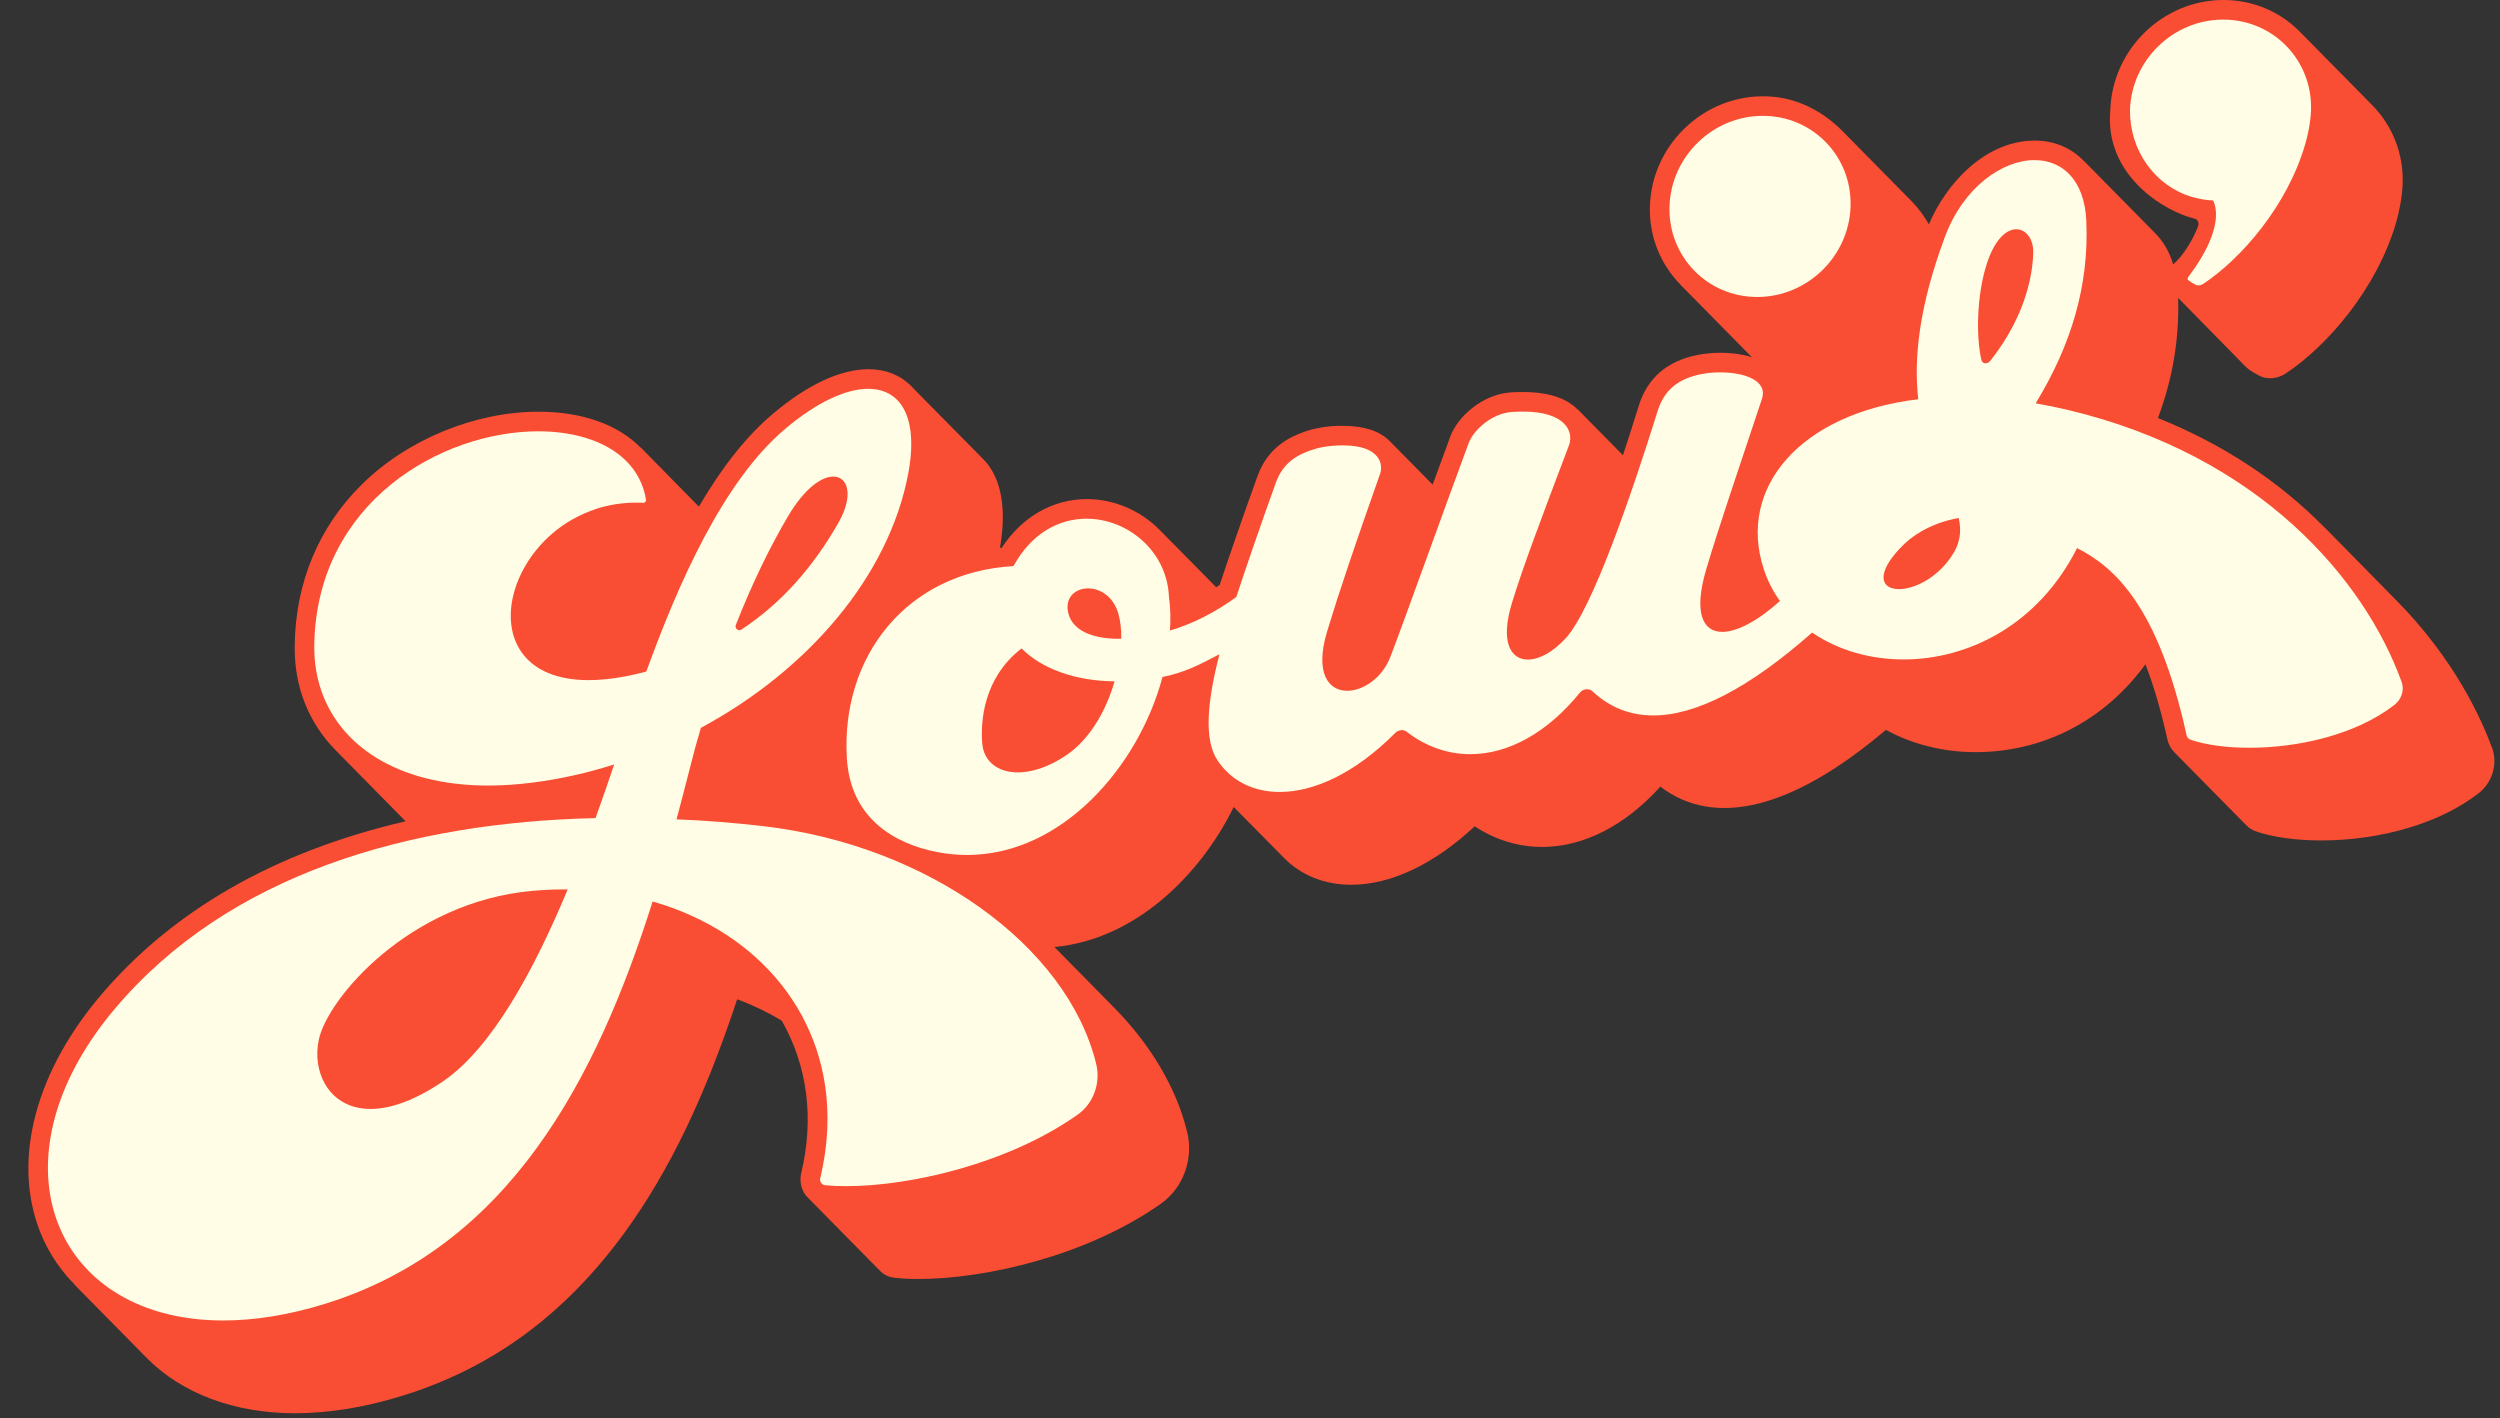
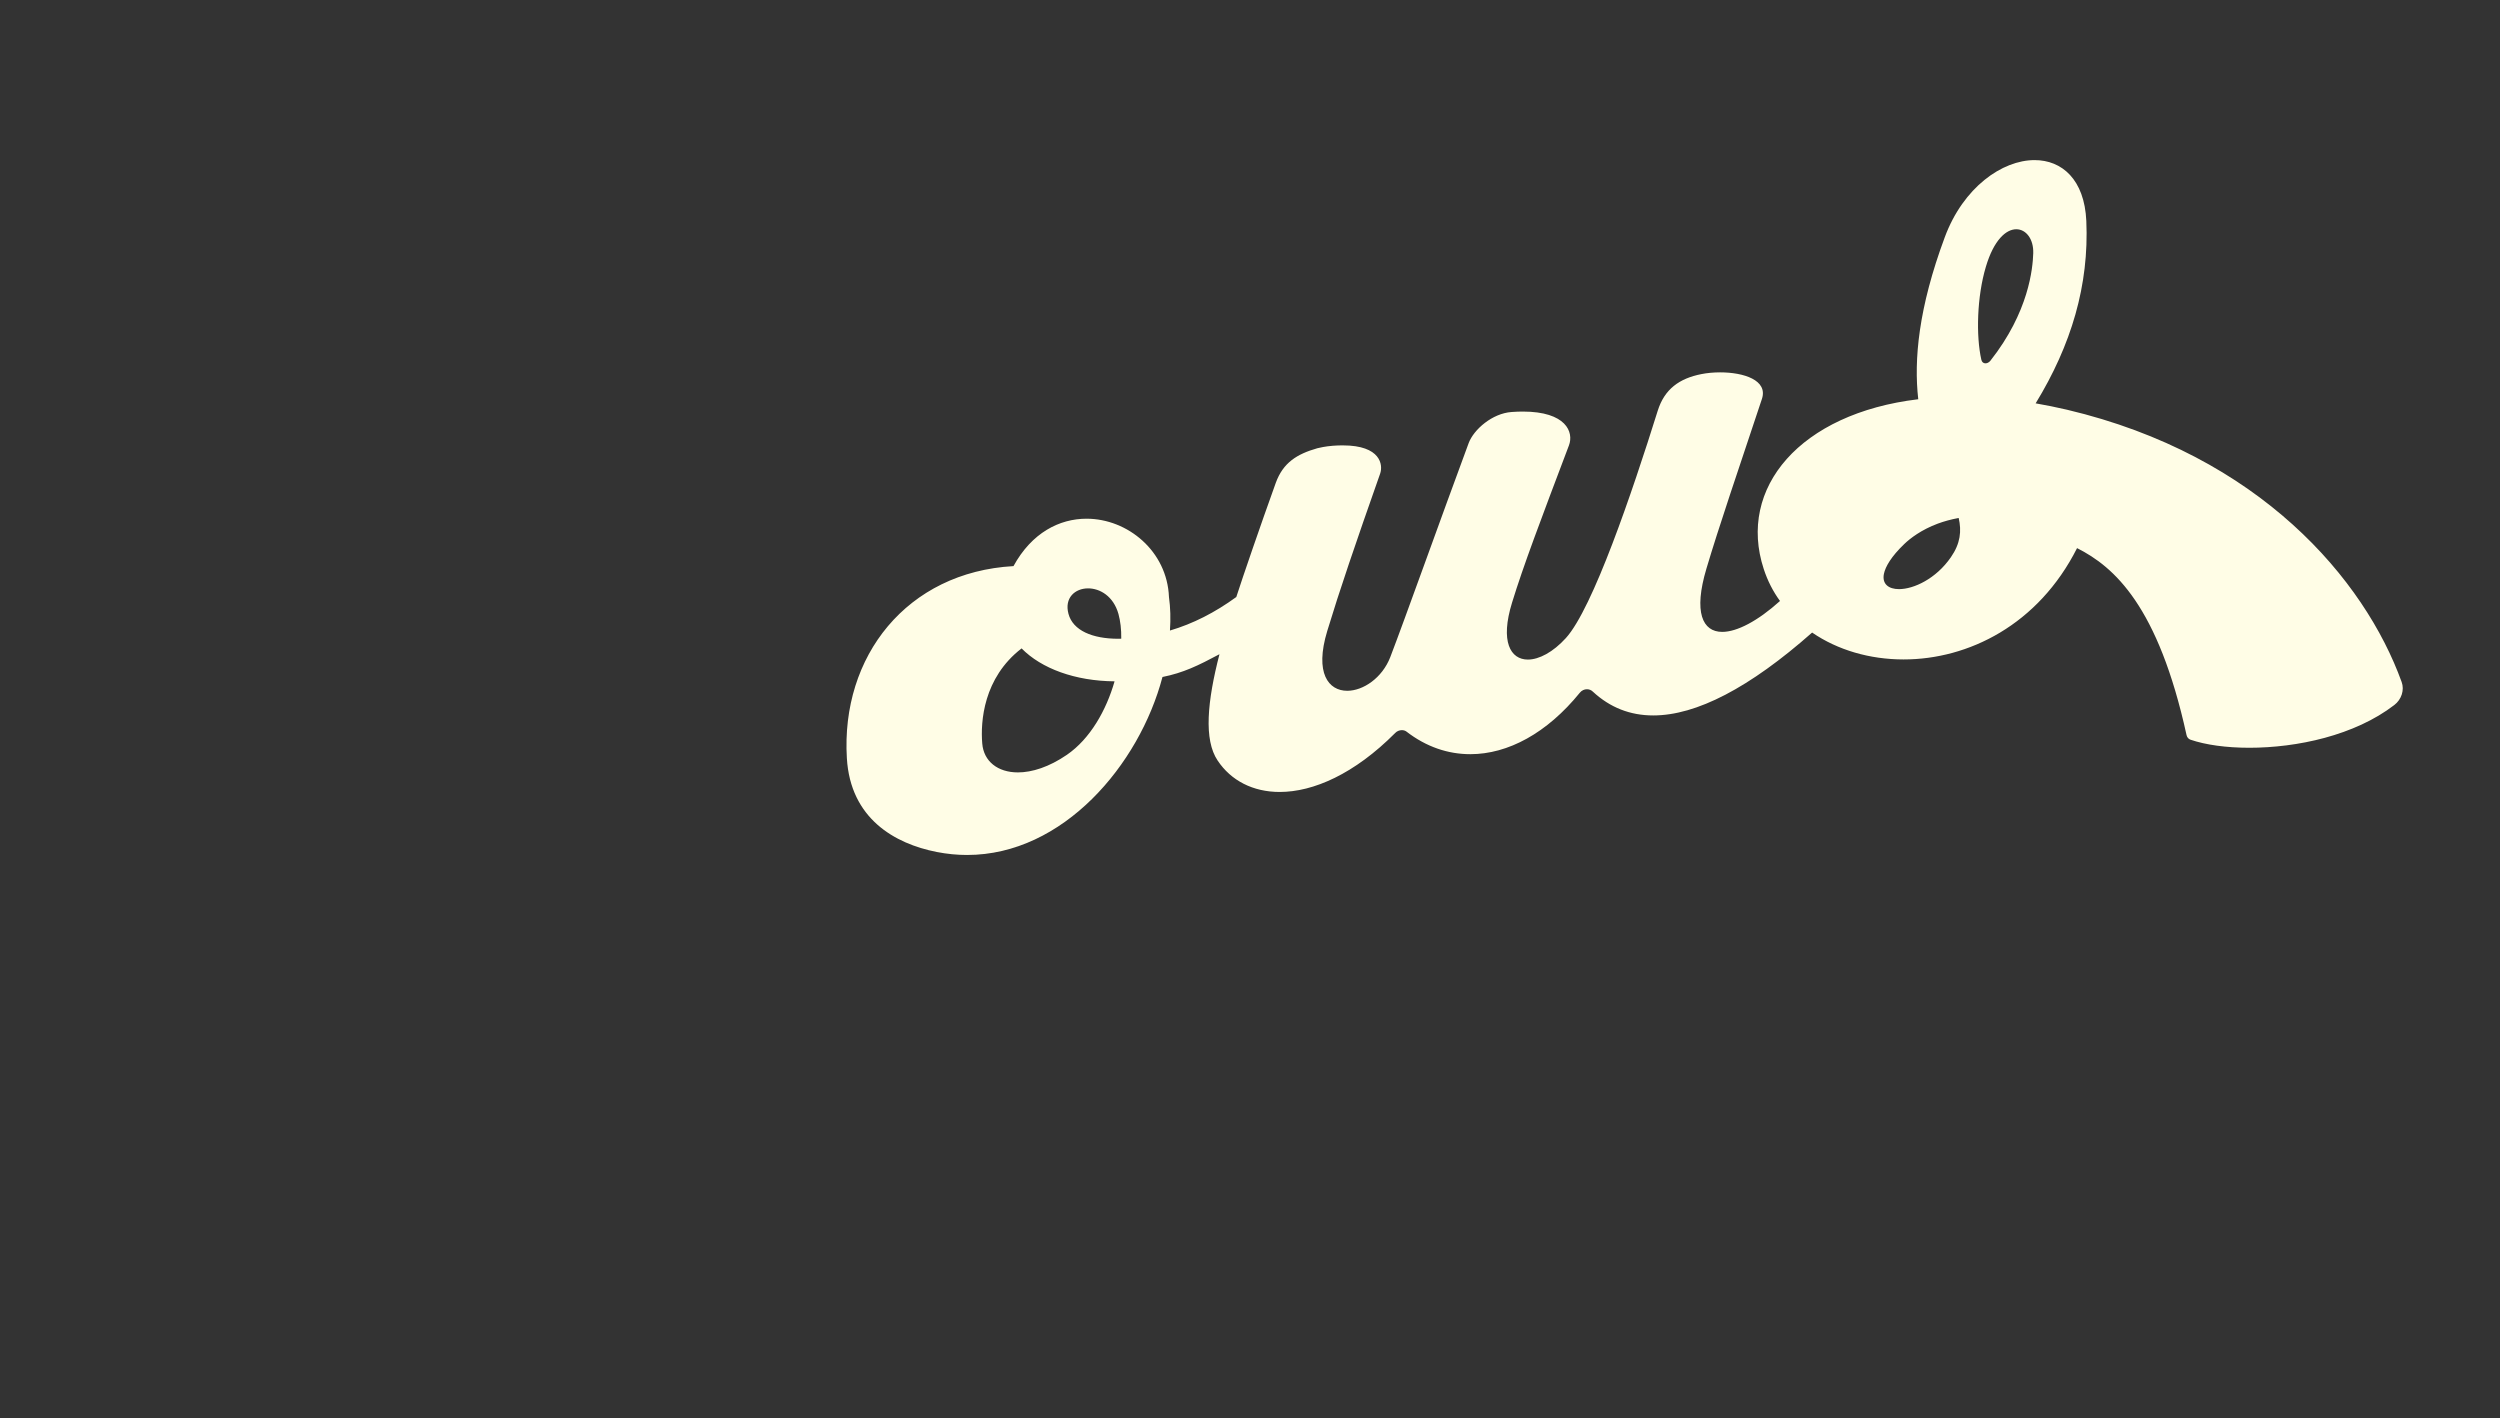
<svg xmlns="http://www.w3.org/2000/svg" width="809" height="459" version="1.1" id="svg5">
  <rect width="100%" height="100%" fill="#333333" stroke="none" />
  <defs id="defs5" />
-   <path fill="#1a5042" d="m 801.938,256.8 c -12.287,9.511 -31.309,15.165 -50.861,15.165 -8.047,0 -15.51,-1.022 -21.02,-2.924 -1.266,-0.442 -2.293,-1.123 -3.168,-1.998 l -23.313,-23.653 c -1.119,-1.169 -1.851,-2.537 -2.192,-4.097 -2.049,-9.166 -4.392,-17.31 -7.122,-24.335 -13.263,18.189 -33.013,28.432 -55.055,28.432 -10.289,0 -20.482,-2.537 -28.92,-7.218 -30.43,25.799 -55.447,31.747 -73.001,18.387 -11.412,12.628 -24.873,19.506 -38.233,19.506 -7.706,0 -15.215,-2.293 -21.849,-6.68 -13.019,12.191 -27.065,18.921 -39.891,18.921 -8.678,0 -16.237,-3.025 -21.798,-8.682 l -16.288,-16.481 c -10.777,21.992 -31.844,42.911 -58.029,45.305 l 19.359,19.649 c 11.947,12.144 20.141,26.043 23.603,40.185 2.145,8.825 -1.266,18.139 -8.535,23.262 -23.797,16.776 -56.57,24.335 -78.511,24.335 -2.831,0 -5.317,-0.147 -7.61,-0.391 -1.901,-0.194 -3.559,-1.026 -4.825,-2.343 l -23.262,-23.603 c -0.341,-0.341 -0.686,-0.728 -0.976,-1.169 -1.317,-2.049 -1.708,-4.438 -1.169,-6.731 4.24,-17.651 2.049,-34.721 -6.293,-49.351 -4.535,-2.73 -9.364,-5.069 -14.433,-6.924 -10.487,31.747 -22.093,55.792 -36.382,75.44 -19.409,26.628 -42.962,43.891 -71.978,52.864 -12.094,3.756 -23.746,5.658 -34.721,5.658 -19.603,0 -36.673,-6.39 -48.081,-17.996 l -23.313,-23.649 v -0.051 -0.051 C 19.78,411.243 16.368,406.267 13.878,400.756 3.639,377.788 10.37,348.675 31.97,322.83 55.476,294.789 88.834,275.624 131.258,265.772 l -22.53,-22.871 c -8.922,-9.023 -13.554,-20.776 -13.36,-33.989 0.244,-20.334 7.753,-38.33 21.651,-52.081 14.727,-14.584 36.673,-23.603 57.251,-23.603 13.949,0 25.652,4.097 33.017,11.606 l 0.046,-0.051 18.824,19.165 c 7.656,-13.07 15.51,-22.917 23.897,-29.989 11.164,-9.461 21.895,-14.483 31.015,-14.483 5.511,0 10.289,1.901 13.798,5.46 l 0.488,0.534 22.825,23.115 c 0.341,0.345 0.732,0.782 1.073,1.174 4.917,5.99 6.432,15.434 4.345,27.406 0.294,0.126 0.198,0.084 0.492,0.206 6.583,-10.125 16.591,-15.859 27.591,-15.859 8.779,0 17.264,3.605 23.552,9.944 l 18.336,18.58 c 0.345,-0.244 0.732,-0.488 1.123,-0.778 2.537,-7.656 7.803,-22.922 12.191,-35.062 3.609,-10.096 11.412,-13.461 17.752,-15.266 0.879,-0.194 3.609,-0.829 6.293,-1.022 1.317,-0.101 2.532,-0.101 3.706,-0.101 6.777,0 11.85,1.662 15.068,4.926 l 13.898,14.096 c 1.51,-4.051 2.974,-8.098 4.387,-11.9 l 1.317,-3.66 c 2.44,-6.482 10.34,-13.604 19.46,-14.285 10.436,-0.635 17.457,1.169 21.845,5.607 l 0.051,-0.051 0.438,0.488 14.096,14.29 c 1.657,-5.119 3.412,-10.483 5.166,-16.191 2.831,-8.922 9.267,-14.386 19.068,-16.288 2.343,-0.437 4.829,-0.681 7.269,-0.681 2.633,0 6.533,0.244 10.239,1.464 L 543.82,92.163 v -0.046 c -6.634,-6.73 -10.243,-15.897 -9.898,-25.458 0.623,-20.856 19.274,-37.607 40.513,-35.285 8.342,0.913 15.972,5.14 21.857,11.114 l 22.286,22.61 c 2.196,2.246 4.097,4.783 5.607,7.513 5.658,-13.411 18.387,-27.115 34.283,-27.115 6.192,0 11.85,2.343 15.897,6.634 h 0.051 l 23.065,23.405 c 2.633,2.684 4.585,6.049 5.755,10.045 3.433,-2.932 6.68,-8.552 8.081,-12.435 0.358,-0.993 -0.109,-2.137 -1.132,-2.381 -9.814,-2.335 -29.24,-14.079 -27.284,-35.024 0.004,-0.05 0,-0.097 0,-0.143 0.635,-19.653 17.02,-35.6 36.622,-35.6 9.461,0 18.286,3.706 24.823,10.386 l 23.262,23.603 c 6.68,6.781 10.192,15.8 9.898,25.408 -0.147,4.488 -1.22,9.511 -2.145,12.679 -6.243,21.458 -22.383,39.941 -35.55,48.67 -1.317,0.976 -3.365,1.657 -5.22,1.657 -1.266,0 -2.436,-0.29 -3.462,-0.829 -1.073,-0.534 -2.095,-1.073 -3.462,-2.095 l -0.778,-0.635 -22.042,-22.434 c 0.387,13.314 -1.758,26.089 -6.537,38.869 20.97,8.434 39.062,20.334 53.84,35.352 h 0.046 l 23.313,23.704 c 18.723,18.967 27.406,38.086 30.964,47.791 1.855,5.216 0,11.261 -4.535,14.677" fill-rule="evenodd" id="path1" style="display:inline;fill:#f94e34;fill-opacity:1" />
-   <path fill="#fffde6" d="m 570.432,37.487 c 16.187,0 28.903,13.12 28.407,29.307 -0.492,16.187 -14.016,29.307 -30.203,29.307 -16.162,0 -28.878,-13.12 -28.382,-29.307 0.496,-16.187 14.016,-29.307 30.178,-29.307" fill-rule="evenodd" id="path2" />
-   <path fill="#fffde6" d="m 238.116,202.234 c -0.349,0.858 0.349,1.699 1.157,1.699 0.219,0 0.442,-0.063 0.656,-0.202 13.045,-8.623 23.161,-20.175 31.406,-34.595 2.894,-5.073 3.483,-9.263 2.532,-11.896 -0.686,-1.927 -2.196,-3.025 -4.223,-3.025 -3.735,0 -9.233,3.719 -14.626,12.817 -5.885,10.003 -11.635,21.769 -16.902,35.2 M 143.111,350.095 c 16.107,-10.802 29.892,-36.58 40.585,-62.261 -0.484,0 -0.942,-0.025 -1.401,-0.025 -2.402,0 -4.821,0.093 -7.273,0.257 -0.879,0.059 -1.758,0.126 -2.646,0.202 -39.924,3.555 -66.518,34.889 -69.248,48.346 -1.005,4.838 -0.341,9.936 1.977,14.033 2.701,4.791 7.652,8.207 14.815,8.207 6.125,0 13.861,-2.494 23.191,-8.758 m 211.602,-5.872 c 0.328,1.338 0.48,2.701 0.457,4.055 -0.083,4.833 -2.354,9.536 -6.447,12.422 -22.707,16.027 -54.42,23.136 -74.86,23.136 -2.457,0 -4.749,-0.101 -6.848,-0.303 -1.052,-0.126 -1.691,-1.014 -1.636,-2.011 1.434,-6.121 2.183,-11.673 2.36,-17.058 1.153,-35.137 -22.026,-62.913 -56.549,-72.74 -18.134,57.377 -46.377,111.764 -106.11,130.222 -11.917,3.681 -22.917,5.359 -32.836,5.359 -5.569,0 -10.794,-0.53 -15.644,-1.531 -42.932,-8.888 -56.599,-54.883 -19.783,-98.921 37.14,-44.358 96.183,-60.764 155.899,-62.118 2.217,-6.158 4.232,-12.031 6.041,-17.369 -8.539,2.73 -17.394,4.732 -26.346,5.868 -5.023,0.652 -9.839,0.968 -14.403,0.968 -7.521,0 -14.391,-0.854 -20.541,-2.448 -23.014,-5.969 -36.008,-22.282 -35.768,-42.852 0.61,-46.499 41.321,-69.337 72.504,-69.332 5.439,0 10.584,0.694 15.177,2.078 10.453,3.155 18.046,9.881 19.678,20.12 0.025,0.559 -0.421,0.942 -0.875,0.942 -0.345,-0.021 -0.69,-0.034 -1.035,-0.042 -0.408,-0.008 -0.812,-0.017 -1.216,-0.017 -4.539,0 -8.787,0.69 -12.7,1.918 -6.032,2.023 -10.63,4.745 -14.487,8.06 -6.15,5.292 -10.394,12.027 -12.317,18.757 -3.82,13.457 1.653,26.914 20.204,28.537 1.241,0.109 2.537,0.164 3.899,0.164 1.805,0 3.723,-0.101 5.746,-0.311 3.937,-0.412 8.199,-1.211 12.868,-2.465 10.264,-28.268 24.835,-61.559 44.951,-78.545 10.319,-8.699 19.699,-12.948 26.876,-12.948 4.131,0 7.521,1.413 9.919,4.211 3.138,3.672 4.581,9.717 3.761,18.055 -0.156,1.594 -0.395,3.273 -0.719,5.035 -6.268,33.387 -32.567,63.83 -67.128,82.406 -1.291,4.329 -2.516,8.796 -3.647,13.385 -1.371,5.363 -2.772,10.802 -4.24,16.237 9.456,0.337 18.782,1.136 27.957,2.175 53.108,6.137 98.408,38.583 107.839,76.9" fill-rule="evenodd" id="path3" />
-   <path fill="#fffde6" d="m 719.414,6.345 c 16.187,0 28.928,13.095 28.432,29.282 -0.135,4.421 -1.291,9.036 -1.885,11.042 -5.78,19.905 -20.654,37.013 -33.034,45.225 -0.294,0.219 -1.001,0.463 -1.582,0.463 l -0.576,-0.097 c -0.837,-0.412 -1.573,-0.799 -2.587,-1.548 -0.118,-0.093 -0.282,-0.286 -0.269,-0.559 0.008,-0.164 0.076,-0.358 0.257,-0.576 6.078,-7.988 8.75,-14.727 8.918,-19.699 0.067,-1.943 -0.248,-3.618 -0.892,-4.993 -2.339,-0.097 -4.526,-0.505 -6.634,-1.111 l -0.602,-0.143 c -11.534,-3.626 -19.792,-14.74 -19.699,-28.003 0.492,-16.187 13.991,-29.282 30.153,-29.282" fill-rule="evenodd" id="path4" />
  <path fill="#fffde6" d="m 361.897,206.704 c 0.315,0 0.627,-0.025 0.942,-0.025 0.046,-3.041 -0.282,-5.725 -0.913,-8.022 -1.615,-5.725 -5.982,-8.262 -9.822,-8.262 -4.181,0 -7.753,3.046 -6.343,8.262 1.455,5.389 7.753,8.047 16.136,8.047 m 269.392,-26.358 c 3.138,-4.518 3.5,-8.506 2.541,-12.733 -2.452,0.459 -4.766,1.089 -6.773,1.838 -5.254,1.956 -8.914,4.732 -10.857,6.617 -4.156,3.988 -6.091,7.273 -6.575,9.667 -0.635,3.26 1.54,4.905 4.896,4.905 4.783,0 11.968,-3.361 16.767,-10.293 m 12.746,-63.54 c 12.544,-15.876 13.772,-30.01 13.924,-34.889 0.139,-4.564 -2.326,-7.732 -5.49,-7.732 -3.264,0 -7.256,3.407 -9.843,12.153 -2.881,9.616 -3.222,22.349 -1.455,30.106 0.172,0.749 0.694,1.132 1.321,1.132 0.505,0 1.068,-0.24 1.544,-0.77 m -298.775,127.442 c 7.526,-5.17 12.742,-14.424 15.417,-23.771 -12.754,-0.097 -23.67,-4.131 -30.089,-10.655 -12.397,9.545 -13.314,23.75 -12.733,30.754 0.45,5.776 5.006,9.376 11.551,9.376 4.543,0 10.079,-1.742 15.855,-5.704 m 431.908,-23.578 c 0.98,2.633 -0.08,5.725 -2.356,7.462 -12.817,9.881 -31.541,13.844 -46.933,13.844 -7.488,0 -14.176,-0.942 -19.03,-2.608 -0.669,-0.219 -1.136,-0.82 -1.283,-1.498 -9.158,-41.771 -23.388,-54.433 -35.428,-60.499 -12.548,24.861 -35.192,36.025 -56.136,36.025 -10.899,0 -21.315,-3.02 -29.597,-8.699 -20.263,17.903 -37.472,26.821 -51.413,26.821 -7.467,0 -14.008,-2.562 -19.552,-7.711 -0.538,-0.53 -1.233,-0.77 -1.91,-0.77 -0.846,0 -1.678,0.383 -2.28,1.111 -10.622,13.095 -23.271,19.905 -35.449,19.905 -7.248,0 -14.302,-2.389 -20.675,-7.319 -0.425,-0.315 -0.951,-0.459 -1.481,-0.459 -0.774,0 -1.582,0.316 -2.154,0.917 -13.188,13.263 -26.484,19.089 -37.384,19.089 -8.623,0 -15.758,-3.672 -20.078,-10.171 -4.53,-6.718 -3.353,-19.115 0.593,-34.405 -6.924,3.698 -11.682,6.015 -18.442,7.37 -7.488,28.411 -32.155,57.596 -63.225,57.596 -3.214,0 -6.491,-0.316 -9.831,-0.968 -13.638,-2.68 -27.932,-10.849 -29.076,-30.346 -1.985,-33 19.455,-60.229 53.92,-62.16 5.91,-10.823 14.891,-15.341 23.641,-15.341 13.31,0 26.085,10.508 26.67,25.34 0.475,3.433 0.581,7.054 0.32,10.849 7.458,-2.196 14.555,-5.822 21.47,-10.849 2.002,-6.23 7.891,-23.384 12.775,-36.938 2.377,-6.55 6.861,-9.326 13.465,-11.21 0.488,-0.147 2.772,-0.631 5.023,-0.799 1.165,-0.097 2.229,-0.118 3.218,-0.118 12.3,0 13.045,6.352 12.069,9.132 -7.992,22.686 -13.221,38.048 -17.121,50.929 -4.164,13.697 0.446,19.35 6.461,19.35 5.149,0 11.316,-4.131 13.936,-10.895 4.728,-12.321 16.435,-45.157 25.361,-69.244 1.662,-4.446 7.664,-9.637 13.89,-10.075 1.283,-0.097 2.516,-0.143 3.651,-0.143 13.966,0 16.561,6.642 14.908,10.966 -9.12,24.112 -14.769,38.995 -18.395,50.832 -3.916,12.662 -0.517,18.458 5.111,18.458 3.626,0 8.169,-2.415 12.296,-6.958 8.699,-9.591 21.39,-46.916 29.719,-73.543 2.196,-7.029 7.012,-10.483 14.159,-11.884 1.847,-0.366 3.908,-0.559 6.032,-0.559 7.614,0 15.556,2.516 13.532,8.602 -7.635,22.93 -14.004,41.603 -17.966,54.942 -4.198,14.084 -1.279,20.44 5.124,20.44 4.787,0 11.513,-3.529 18.694,-10.003 -2.25,-3.071 -4.026,-6.55 -5.262,-10.34 -8.598,-26.241 11.762,-50.373 49.999,-54.942 -1.443,-12.805 0.059,-29.475 8.59,-52.452 5.978,-16.115 18.568,-24.932 29.055,-24.932 8.842,0 16.141,6.255 16.742,19.691 0.913,20.801 -4.85,40.131 -16.397,59.022 3.268,0.555 6.63,1.258 10.108,2.053 62.387,14.74 96.355,54.988 108.319,88.089" fill-rule="evenodd" id="path5" />
</svg>